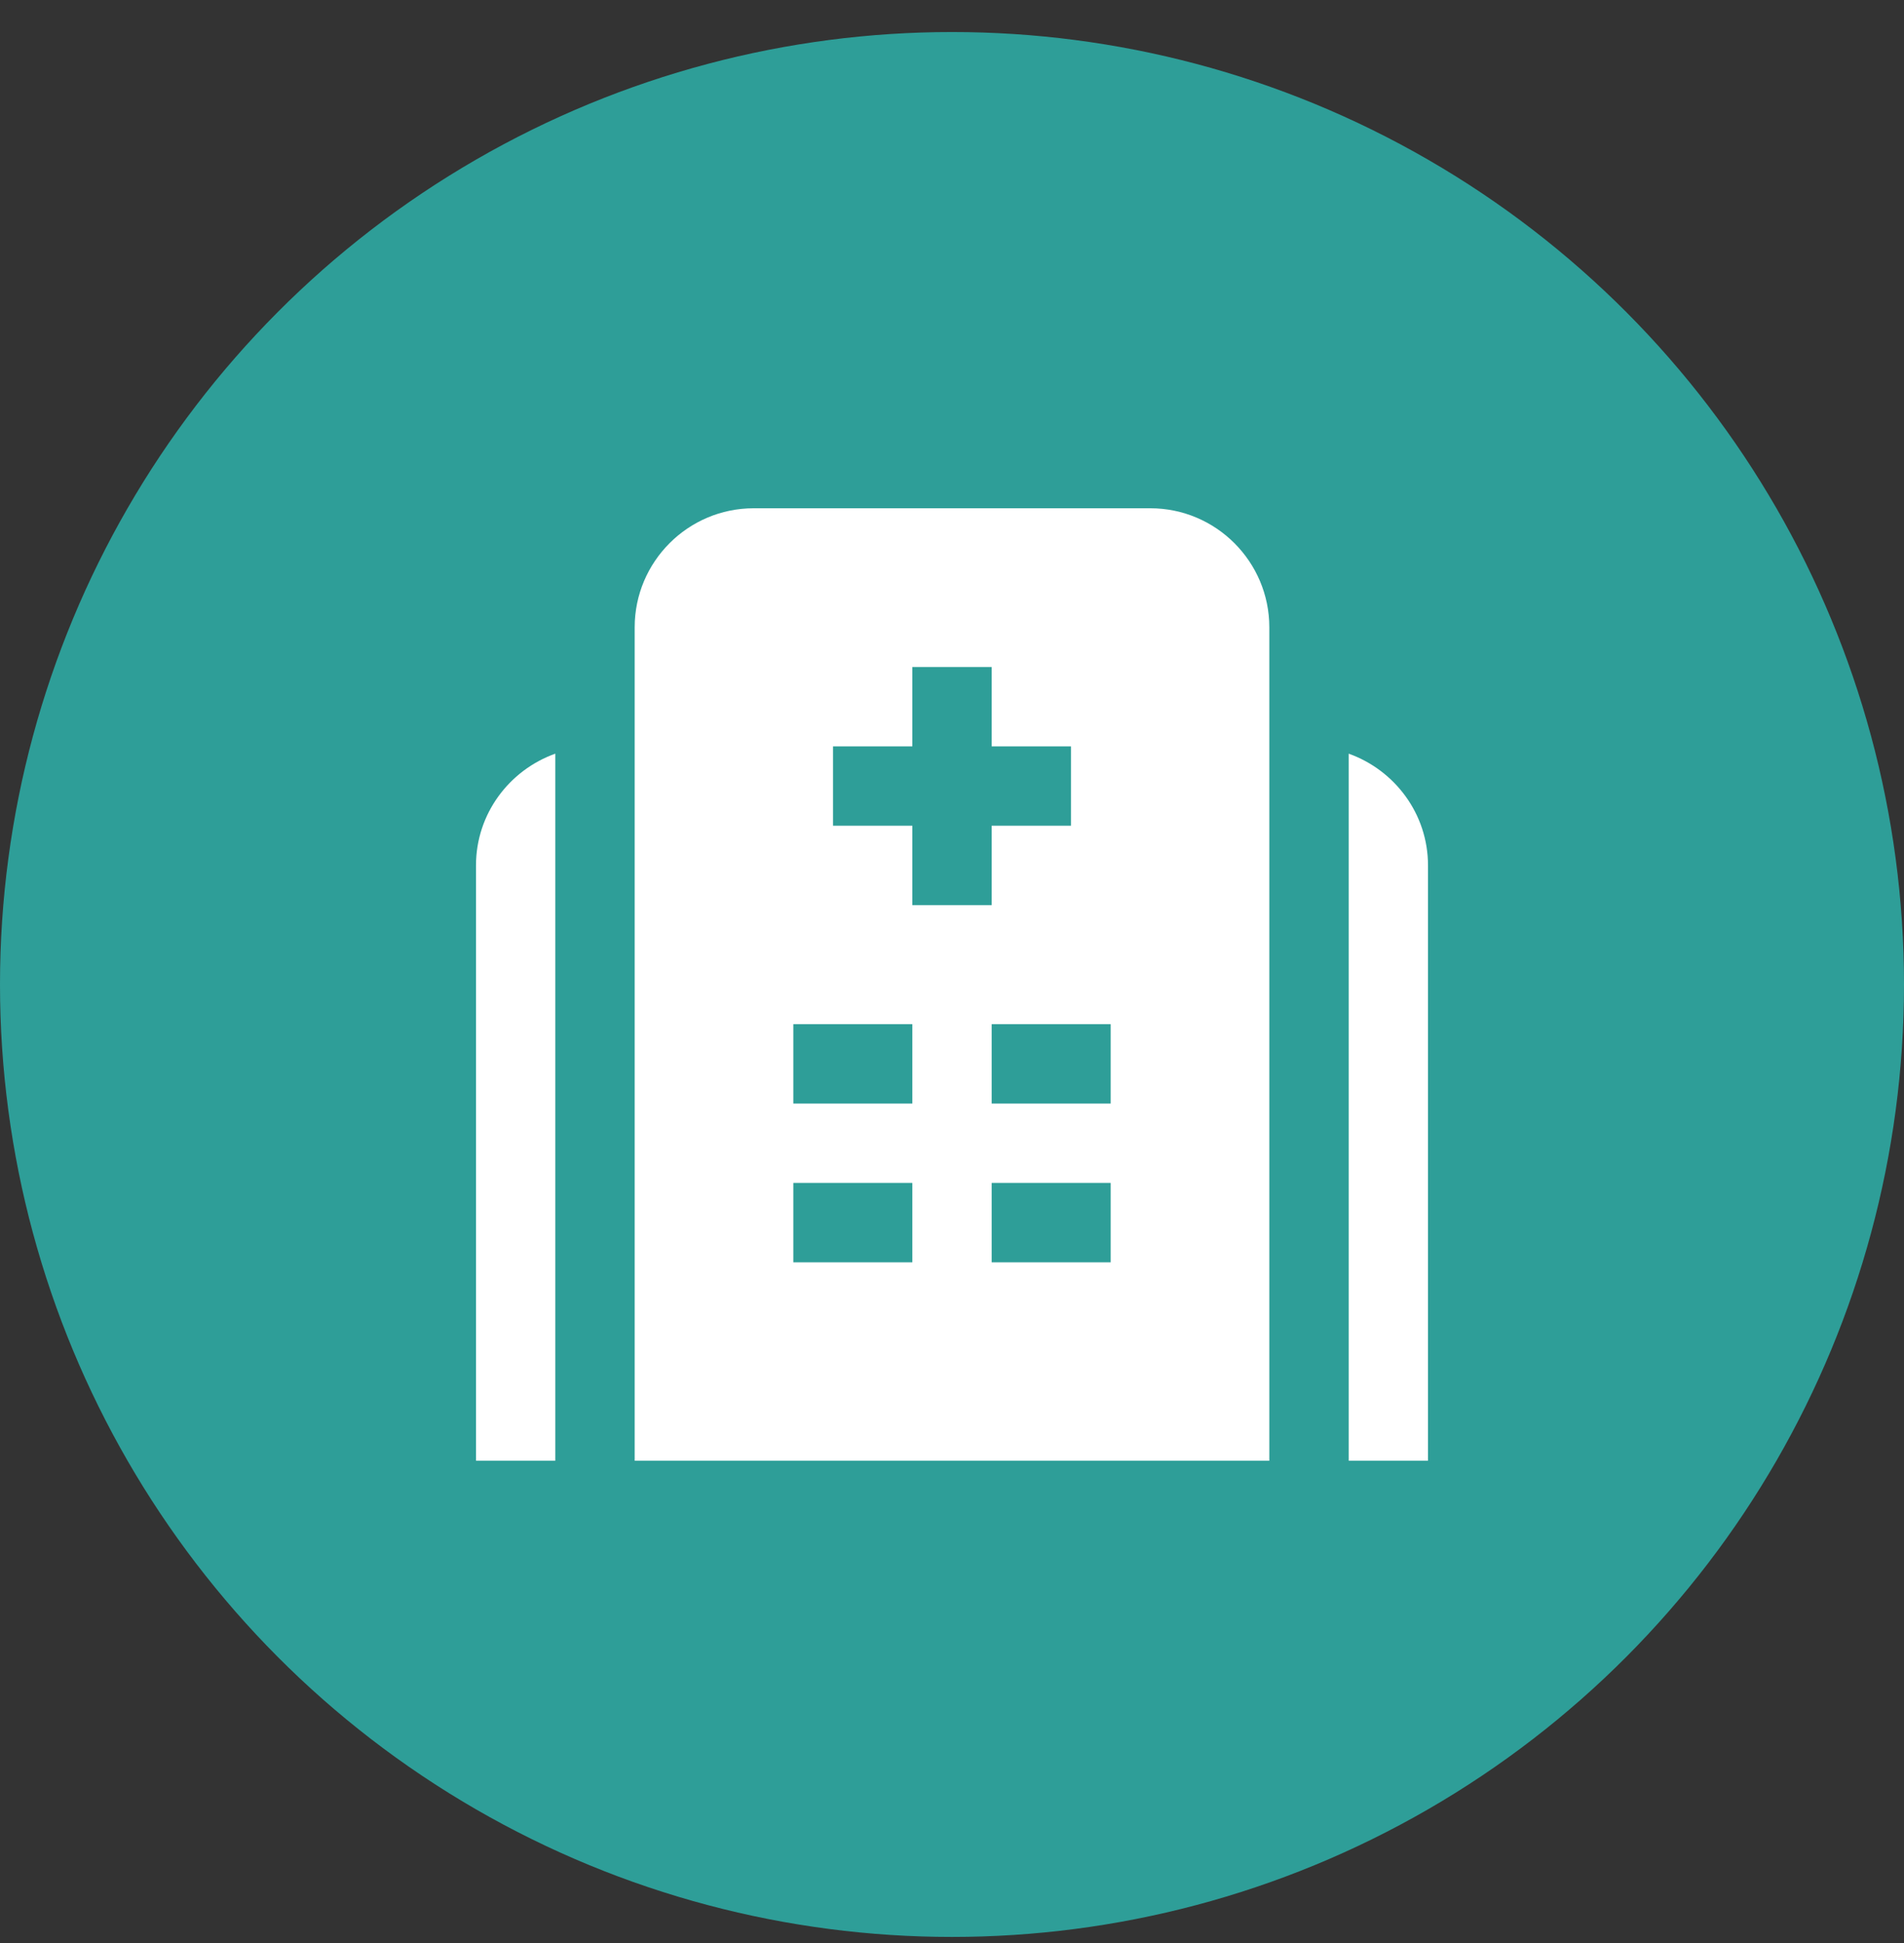
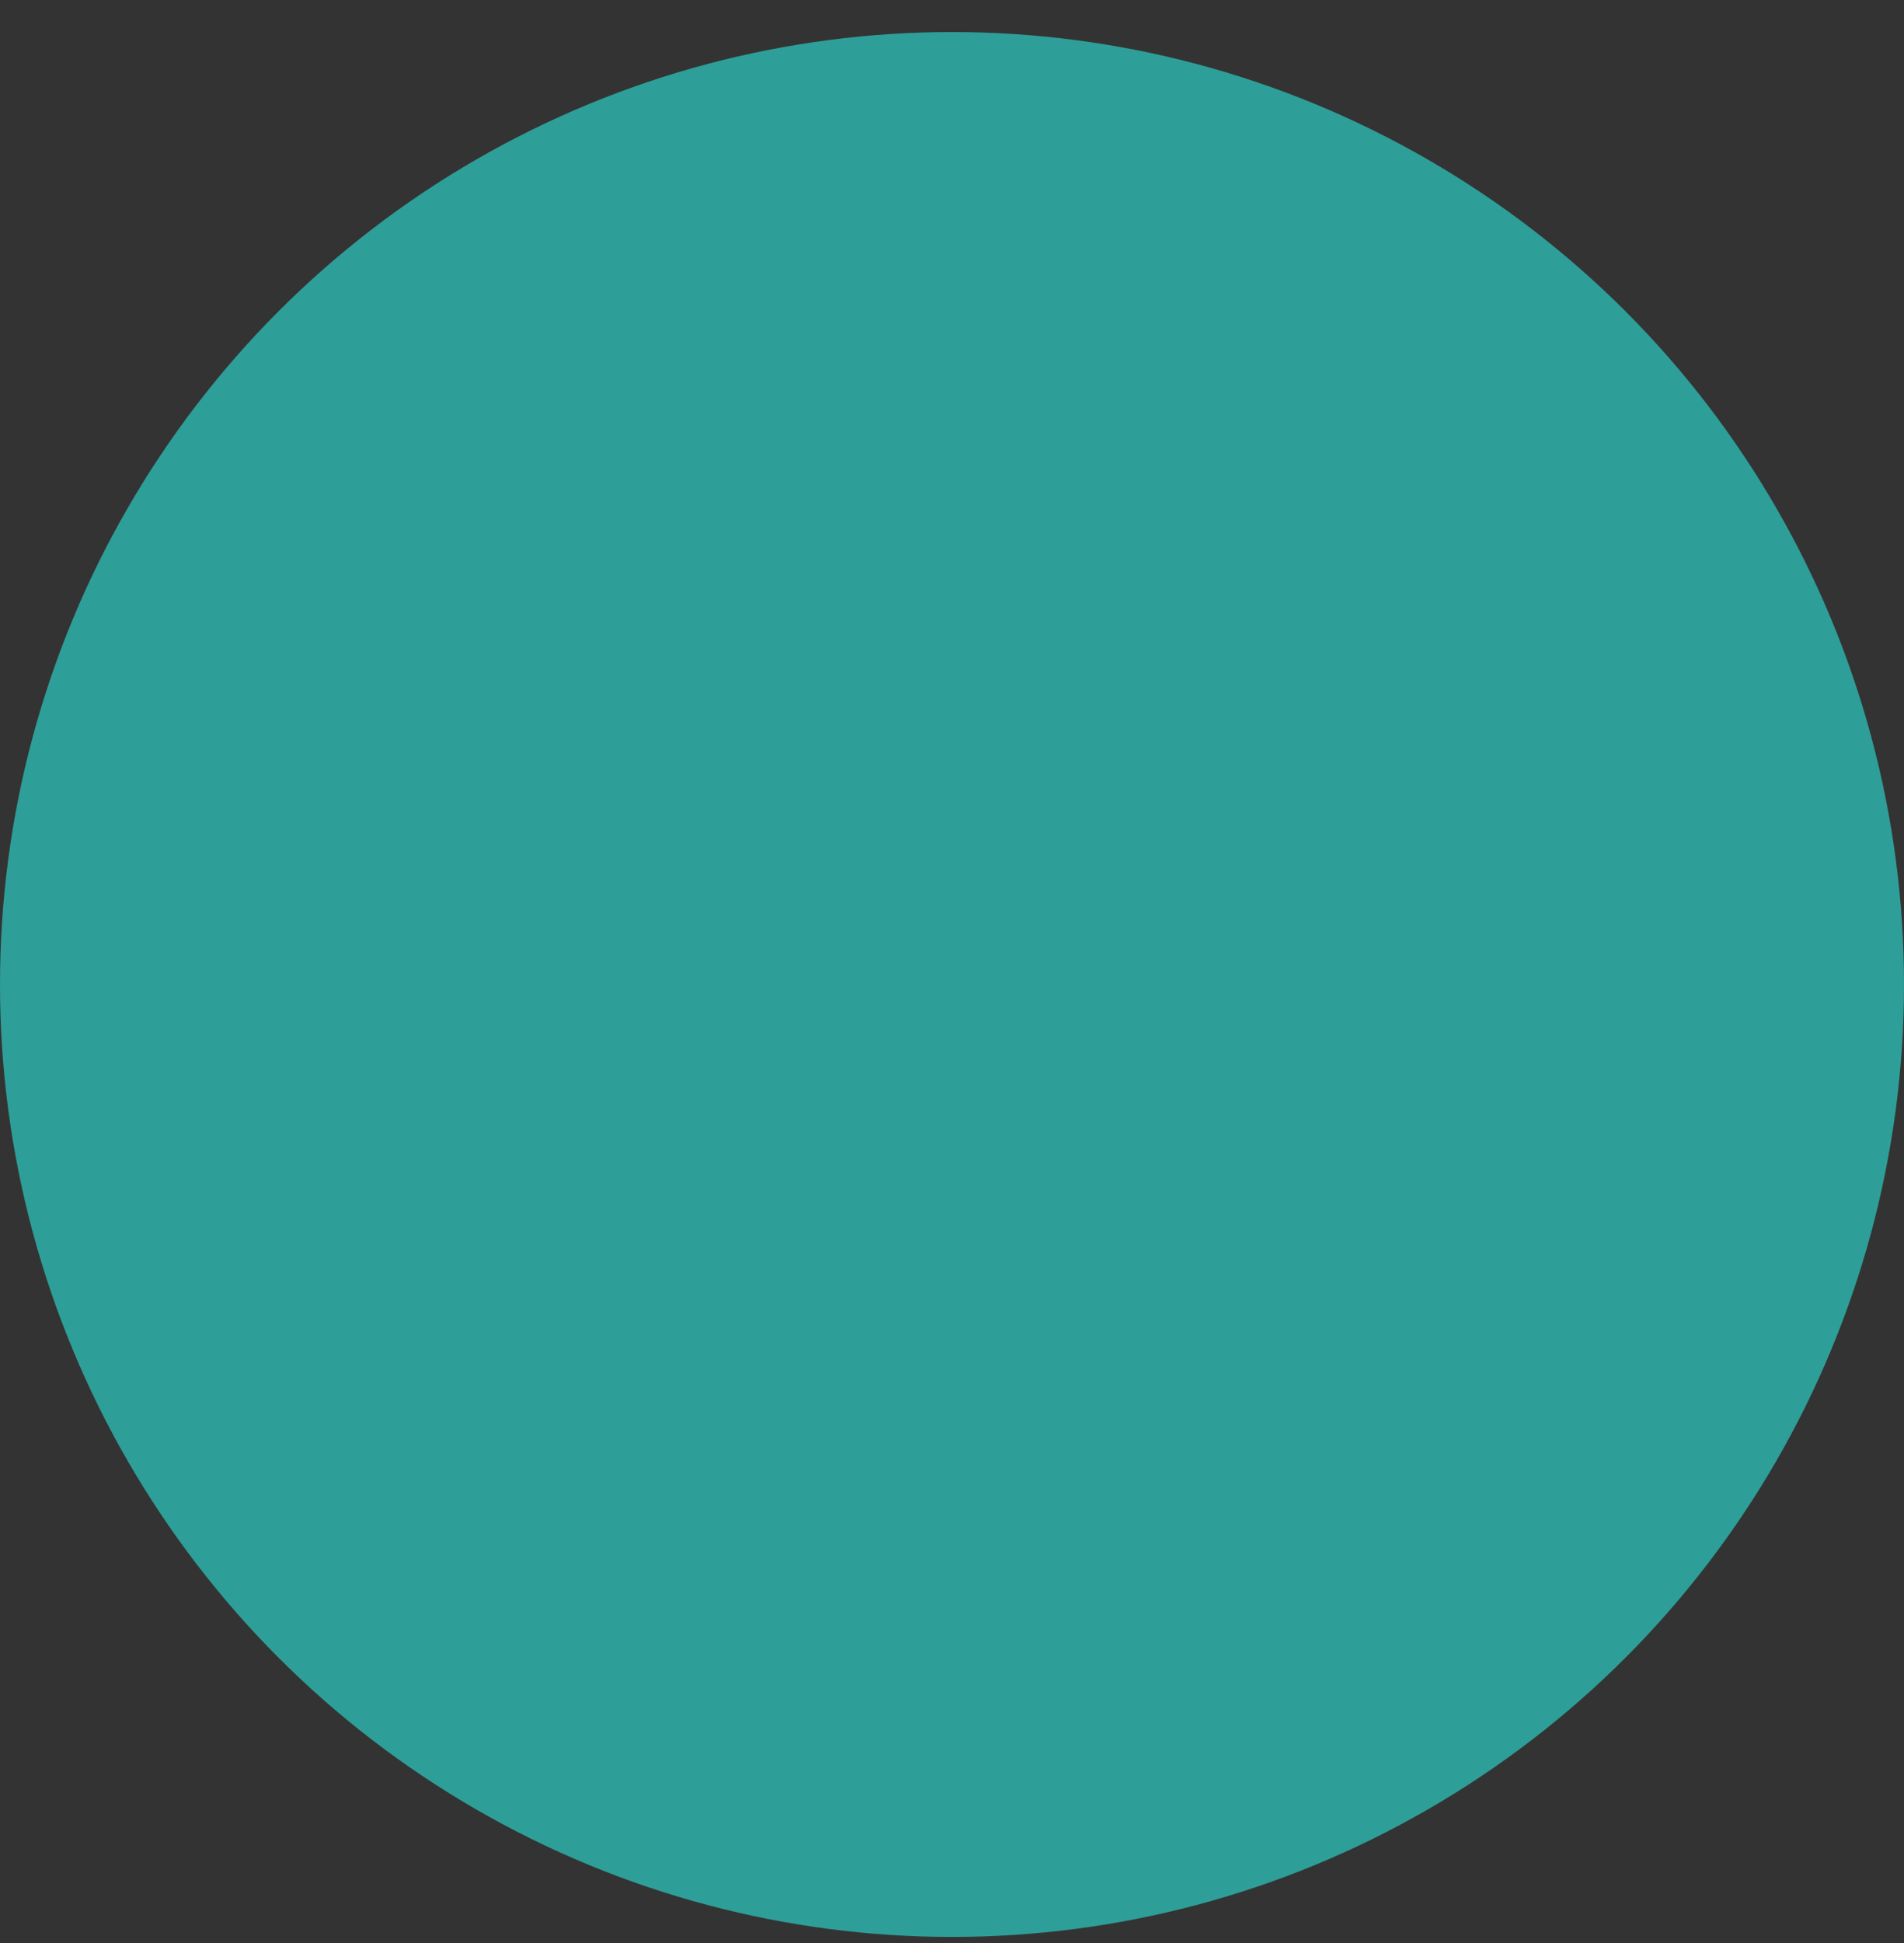
<svg xmlns="http://www.w3.org/2000/svg" width="50" height="51" viewBox="0 0 50 51" fill="none">
  <rect x="0" y="0" width="50" height="51" fill="#333333" stroke="none" />
  <circle cx="25" cy="25.841" r="25" fill="#2EB9B1" fill-opacity="0.8" />
-   <path d="M30.208 13.341H19.792C18.069 13.341 16.667 14.743 16.667 16.466V38.341H33.333V16.466C33.333 14.743 31.931 13.341 30.208 13.341ZM23.958 33.133H20.833V31.049H23.958V33.133ZM23.958 28.966H20.833V26.883H23.958V28.966ZM21.875 21.674V19.591H23.958V17.508H26.042V19.591H28.125V21.674H26.042V23.758H23.958V21.674H21.875ZM29.167 33.133H26.042V31.049H29.167V33.133ZM29.167 28.966H26.042V26.883H29.167V28.966ZM37.5 22.716V38.341H35.417V19.782C36.626 20.214 37.5 21.36 37.5 22.716ZM14.583 19.782V38.341H12.5V22.716C12.5 21.36 13.374 20.214 14.583 19.782Z" fill="white" />
</svg>